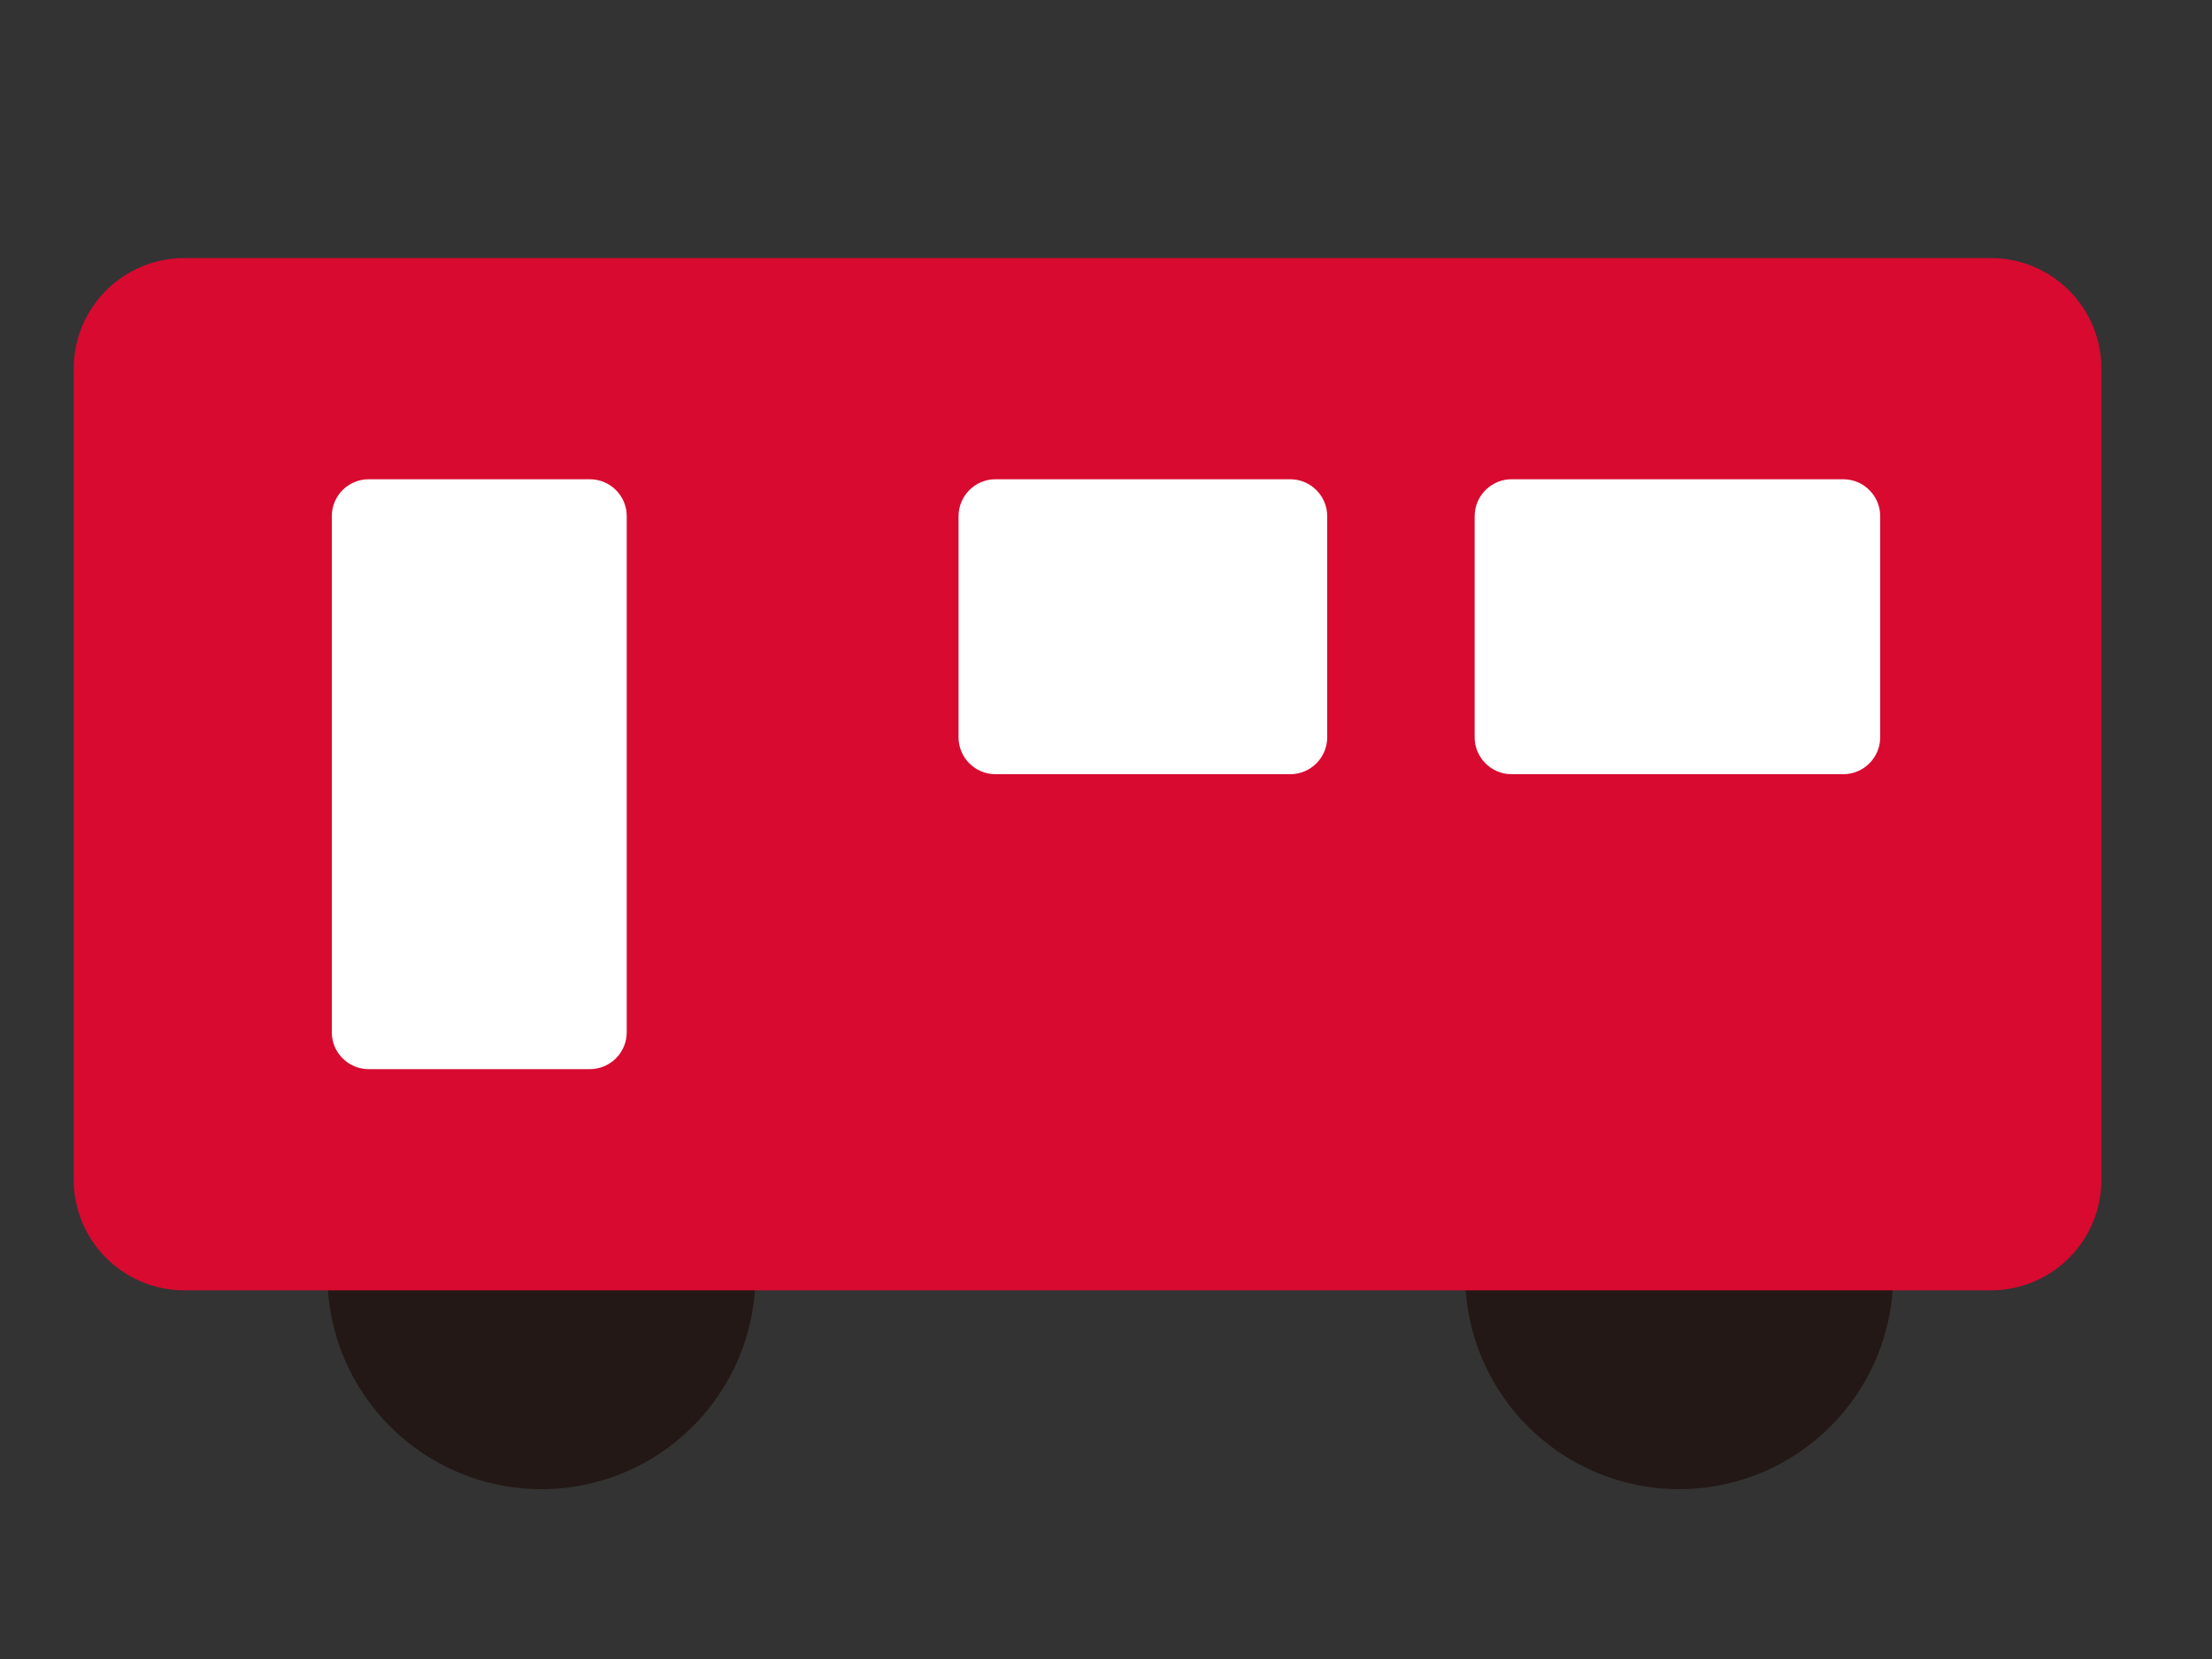
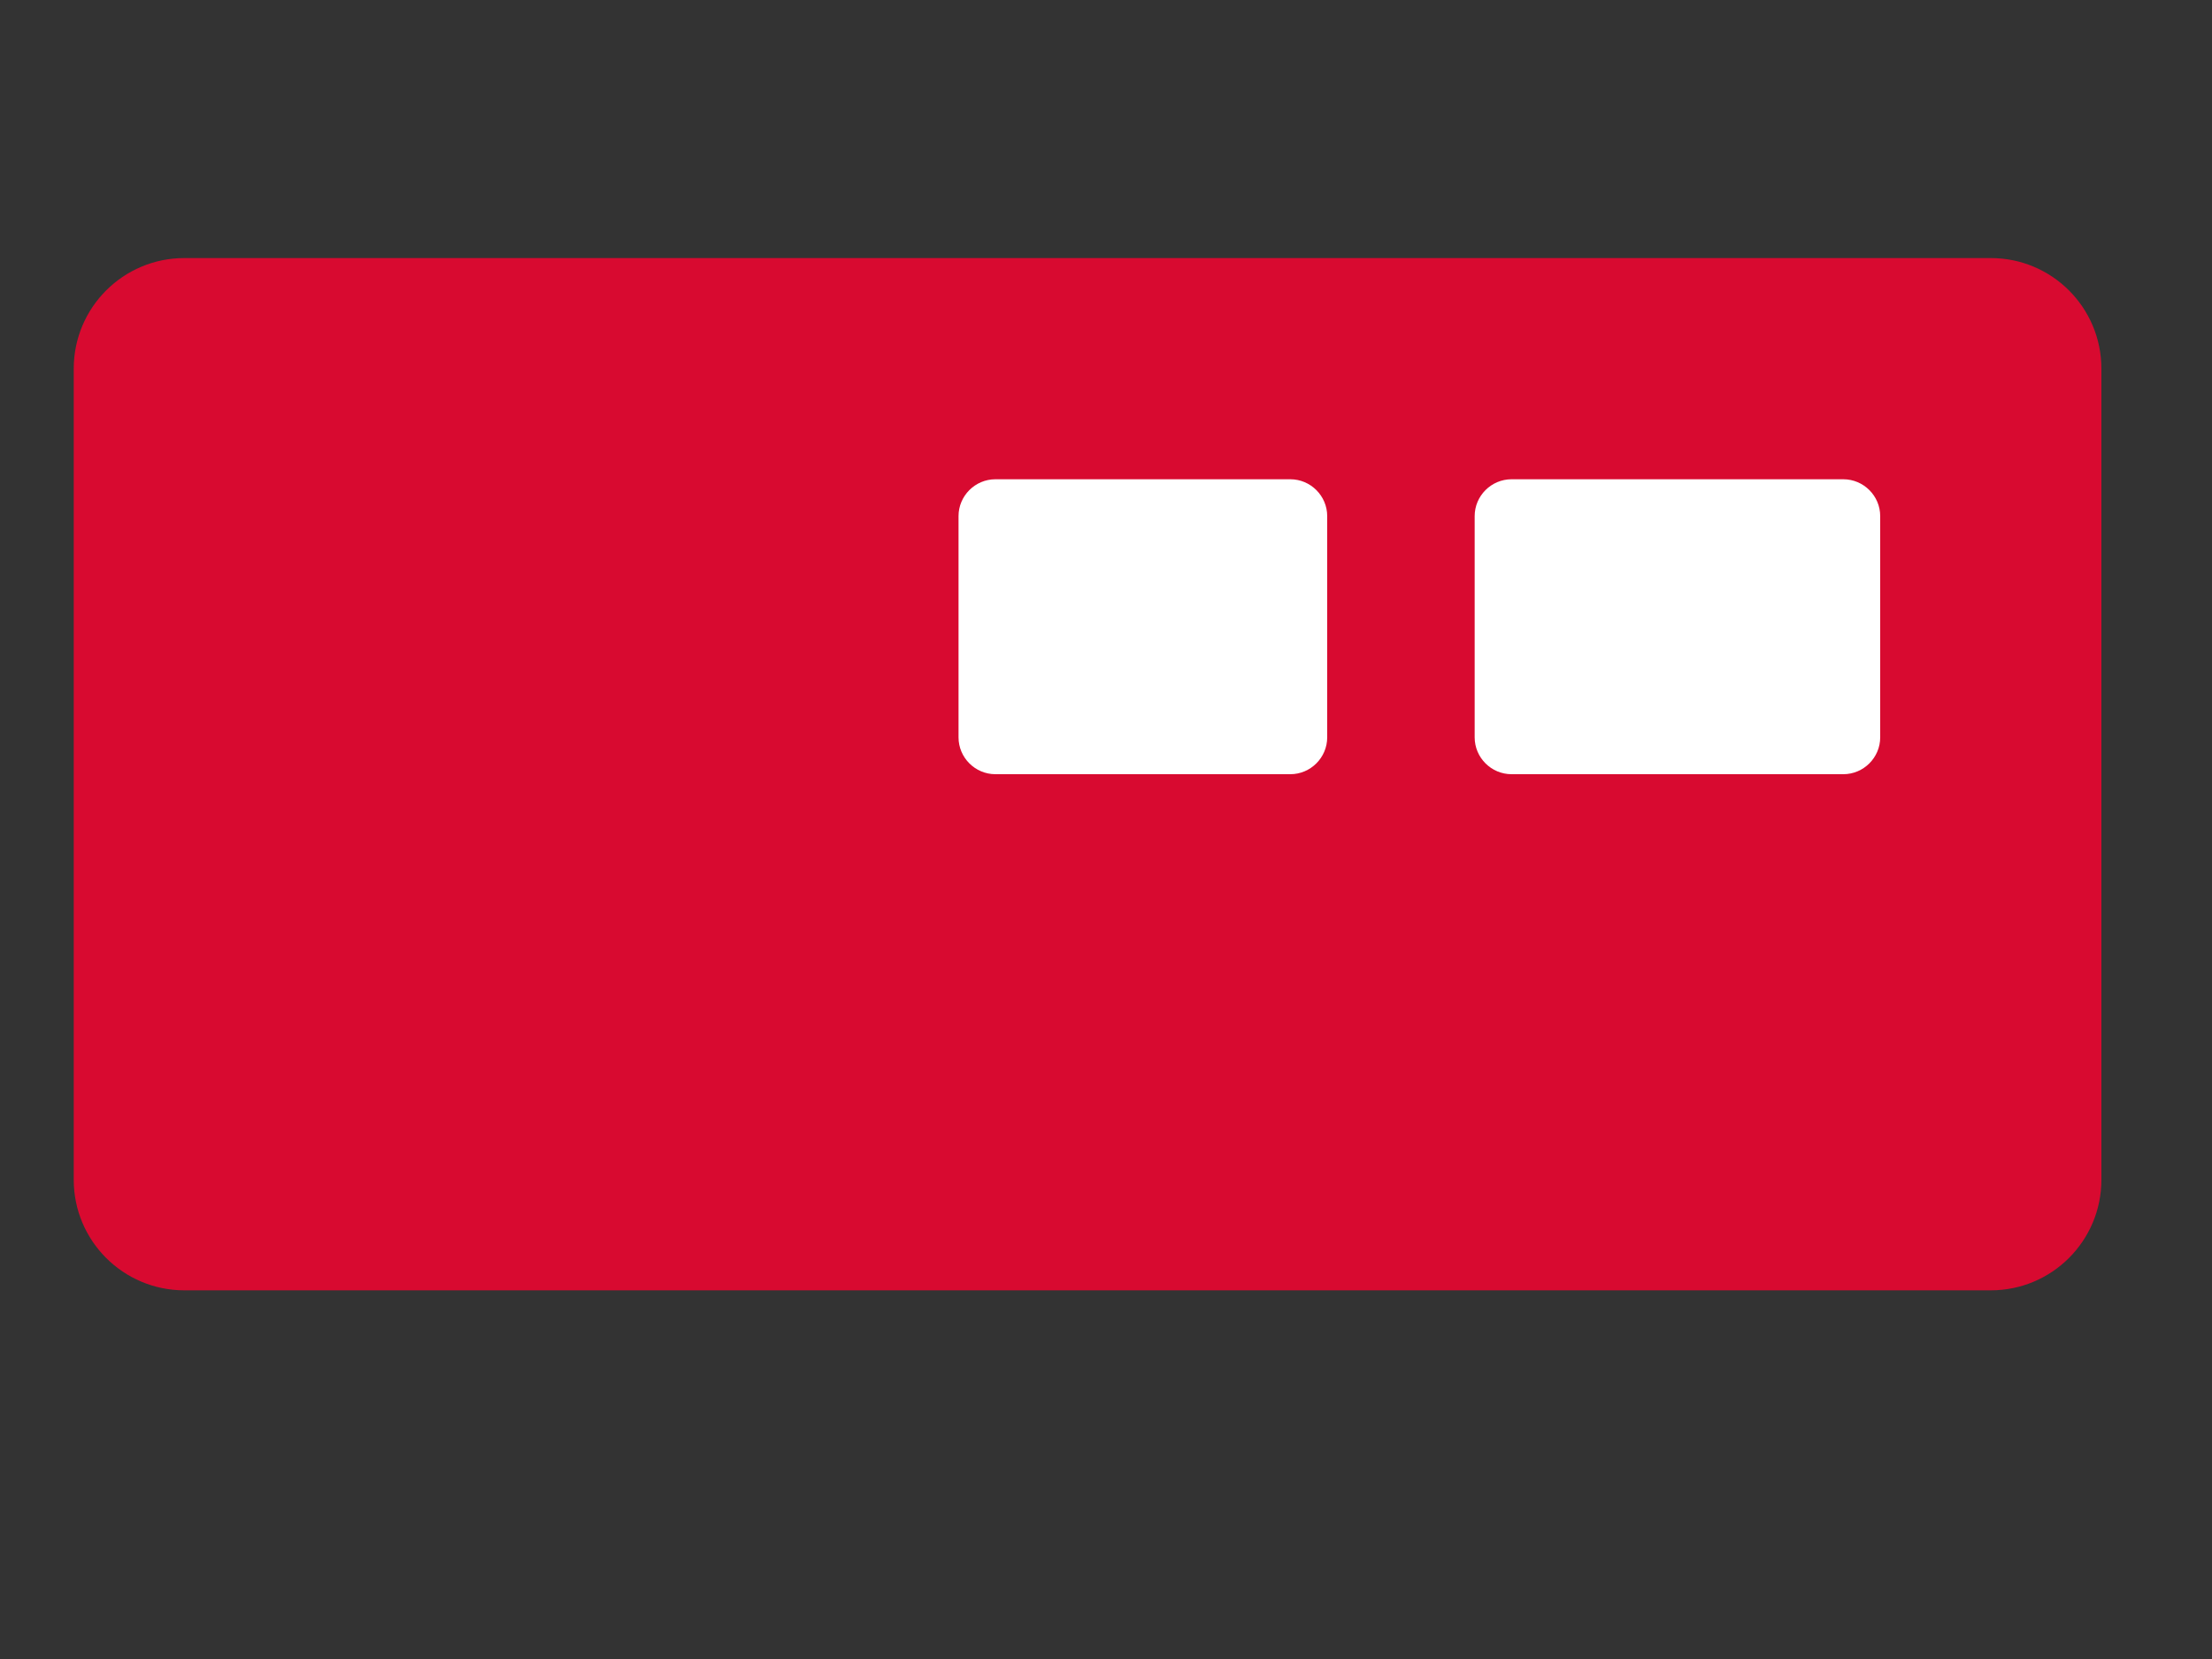
<svg xmlns="http://www.w3.org/2000/svg" version="1.1" id="レイヤー_1" x="0px" y="0px" width="60px" height="45px" viewBox="0 0 60 45" enable-background="new 0 0 60 45" xml:space="preserve">
  <rect x="0" y="0" width="60" height="45" fill="#333333" stroke="none" />
  <g>
-     <circle fill="#231815" cx="14.686" cy="34.588" r="5.805" />
-     <circle fill="#231815" cx="45.547" cy="34.588" r="5.804" />
    <g>
      <path fill="#D80A30" d="M57,32c0,1.657-1.343,3-3,3H5c-1.657,0-3-1.343-3-3V10c0-1.657,1.343-3,3-3h49c1.657,0,3,1.343,3,3V32z" />
    </g>
    <g>
-       <path fill="#FFFFFF" d="M17,28c0,0.552-0.448,1-1,1h-6c-0.552,0-1-0.448-1-1V14c0-0.552,0.448-1,1-1h6c0.552,0,1,0.448,1,1V28z" />
-     </g>
+       </g>
    <g>
      <g>
        <g>
          <path fill="#FFFFFF" d="M36,20c0,0.55-0.45,1-1,1h-8c-0.55,0-1-0.45-1-1v-6c0-0.55,0.45-1,1-1h8c0.55,0,1,0.45,1,1V20z" />
        </g>
        <g>
          <path fill="#FFFFFF" d="M51,20c0,0.55-0.45,1-1,1h-9c-0.55,0-1-0.45-1-1v-6c0-0.55,0.45-1,1-1h9c0.55,0,1,0.45,1,1V20z" />
        </g>
      </g>
    </g>
  </g>
</svg>